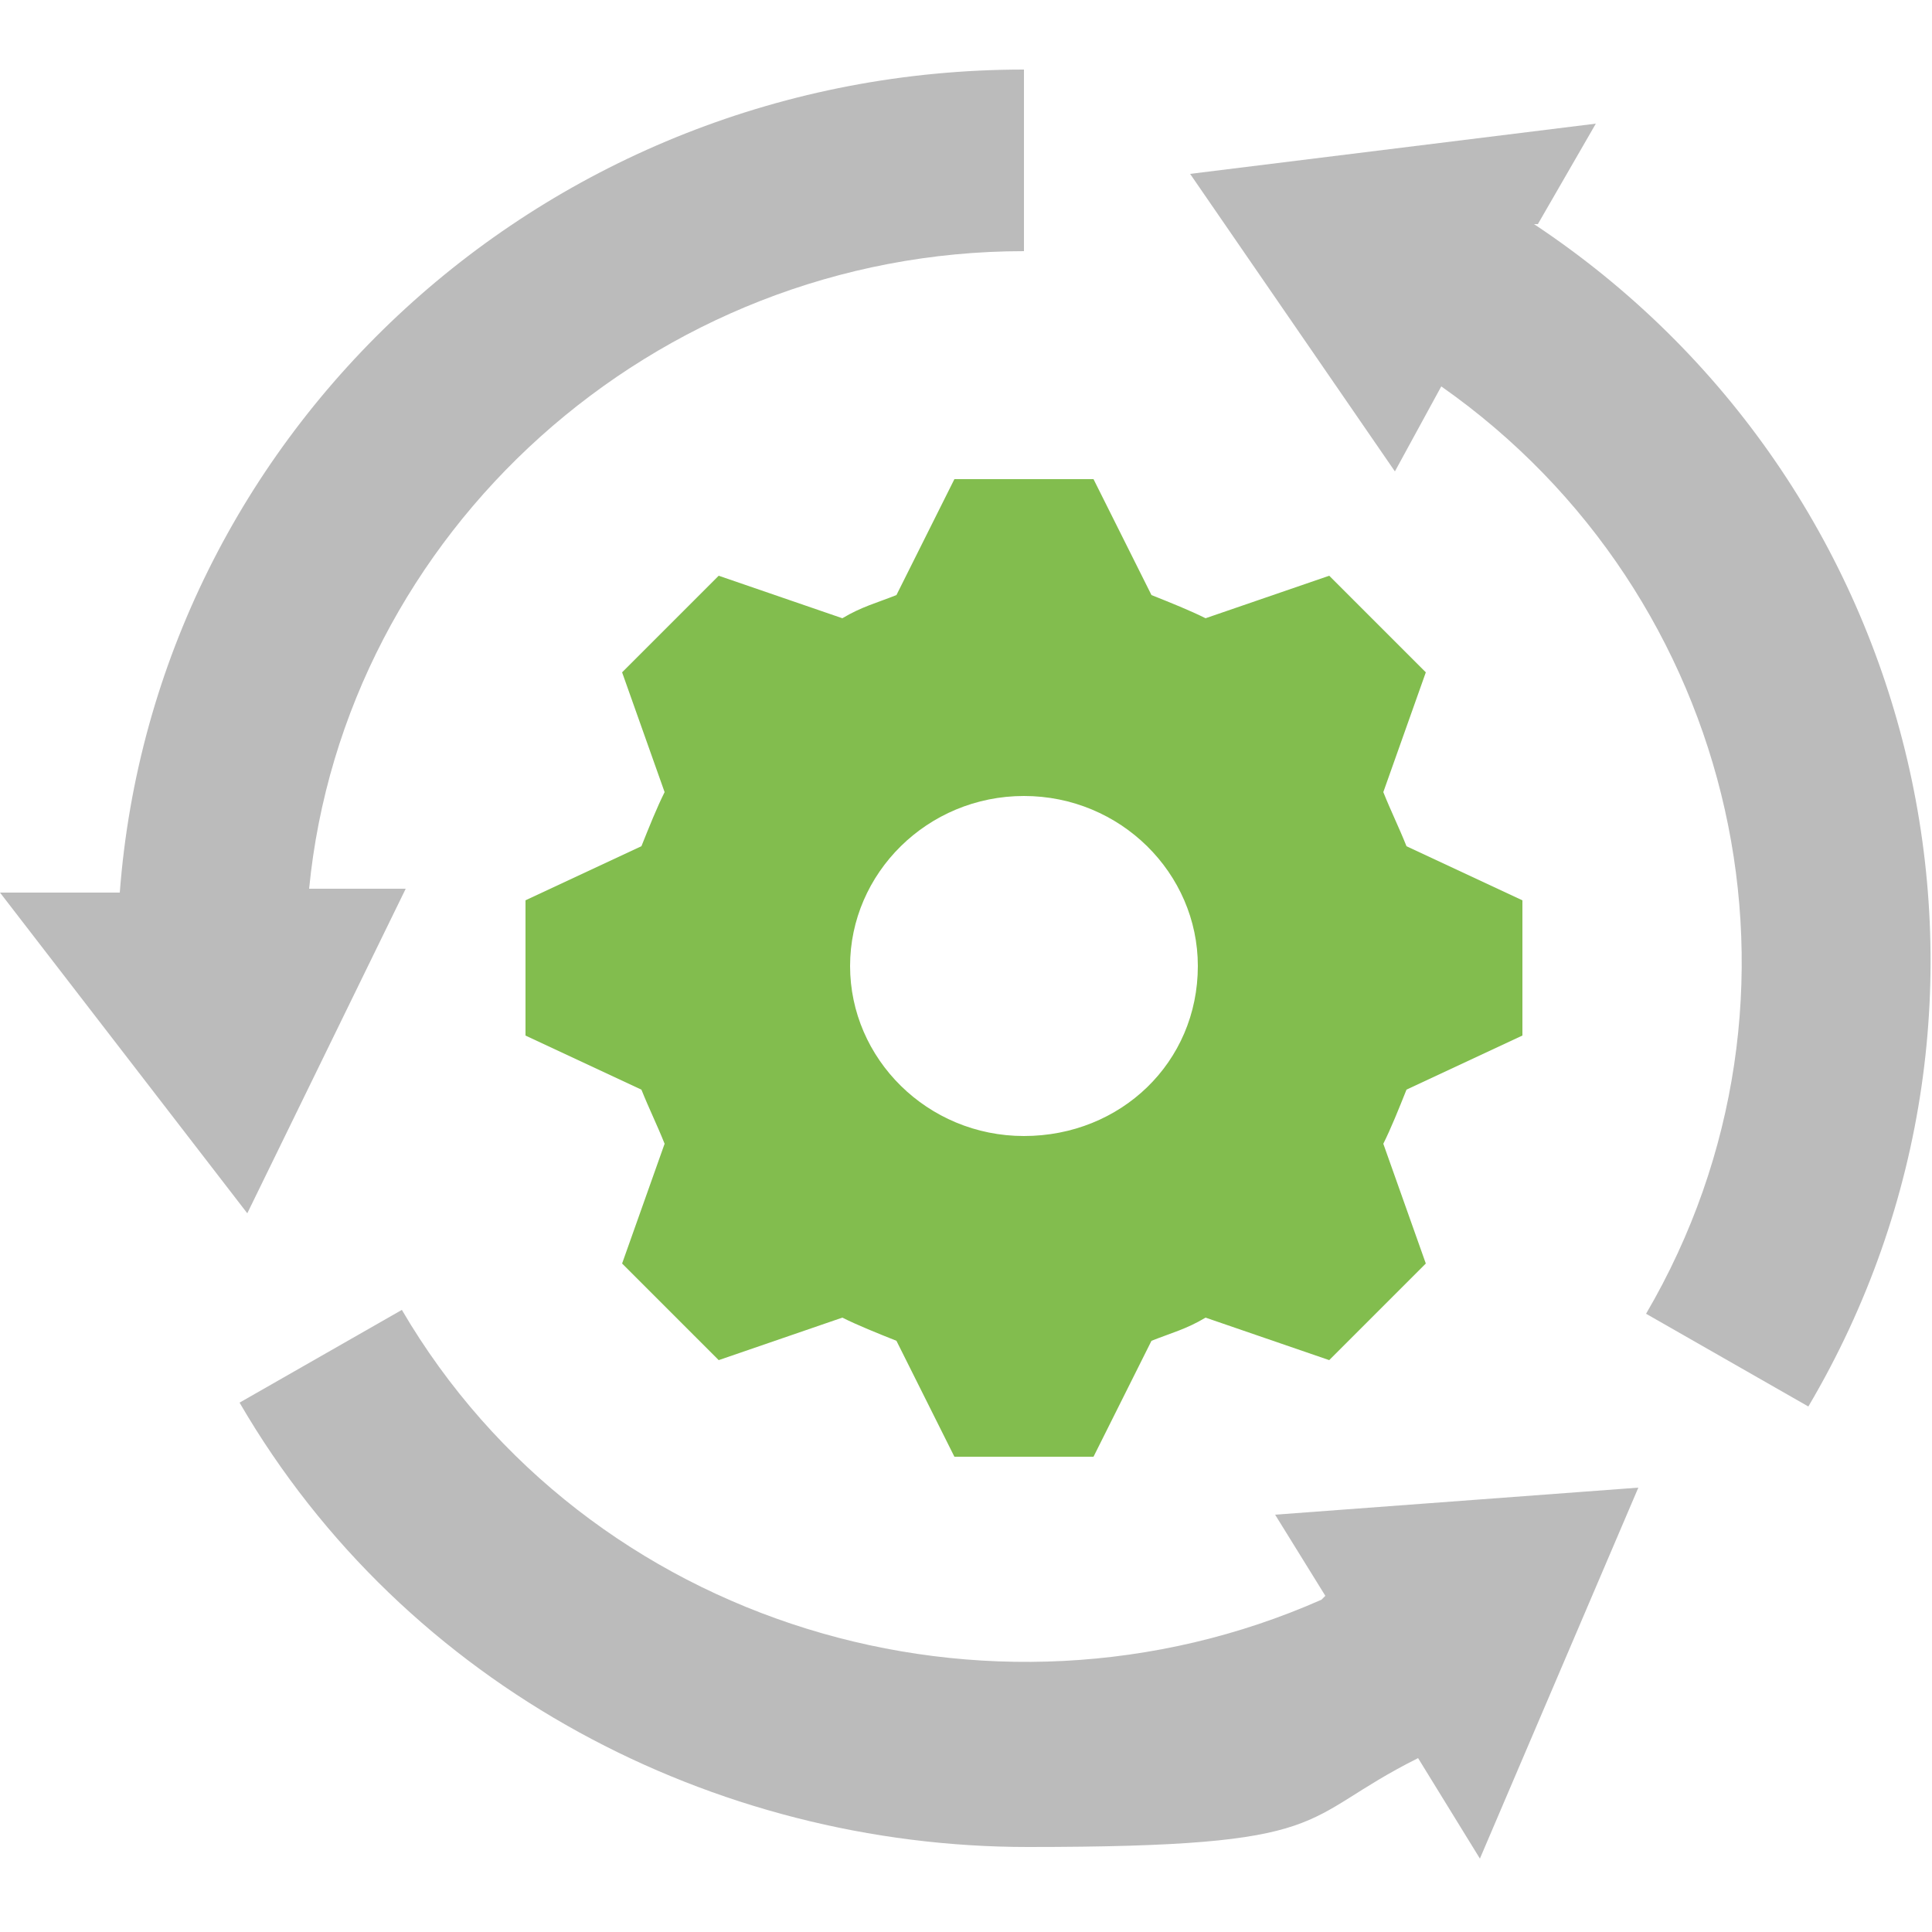
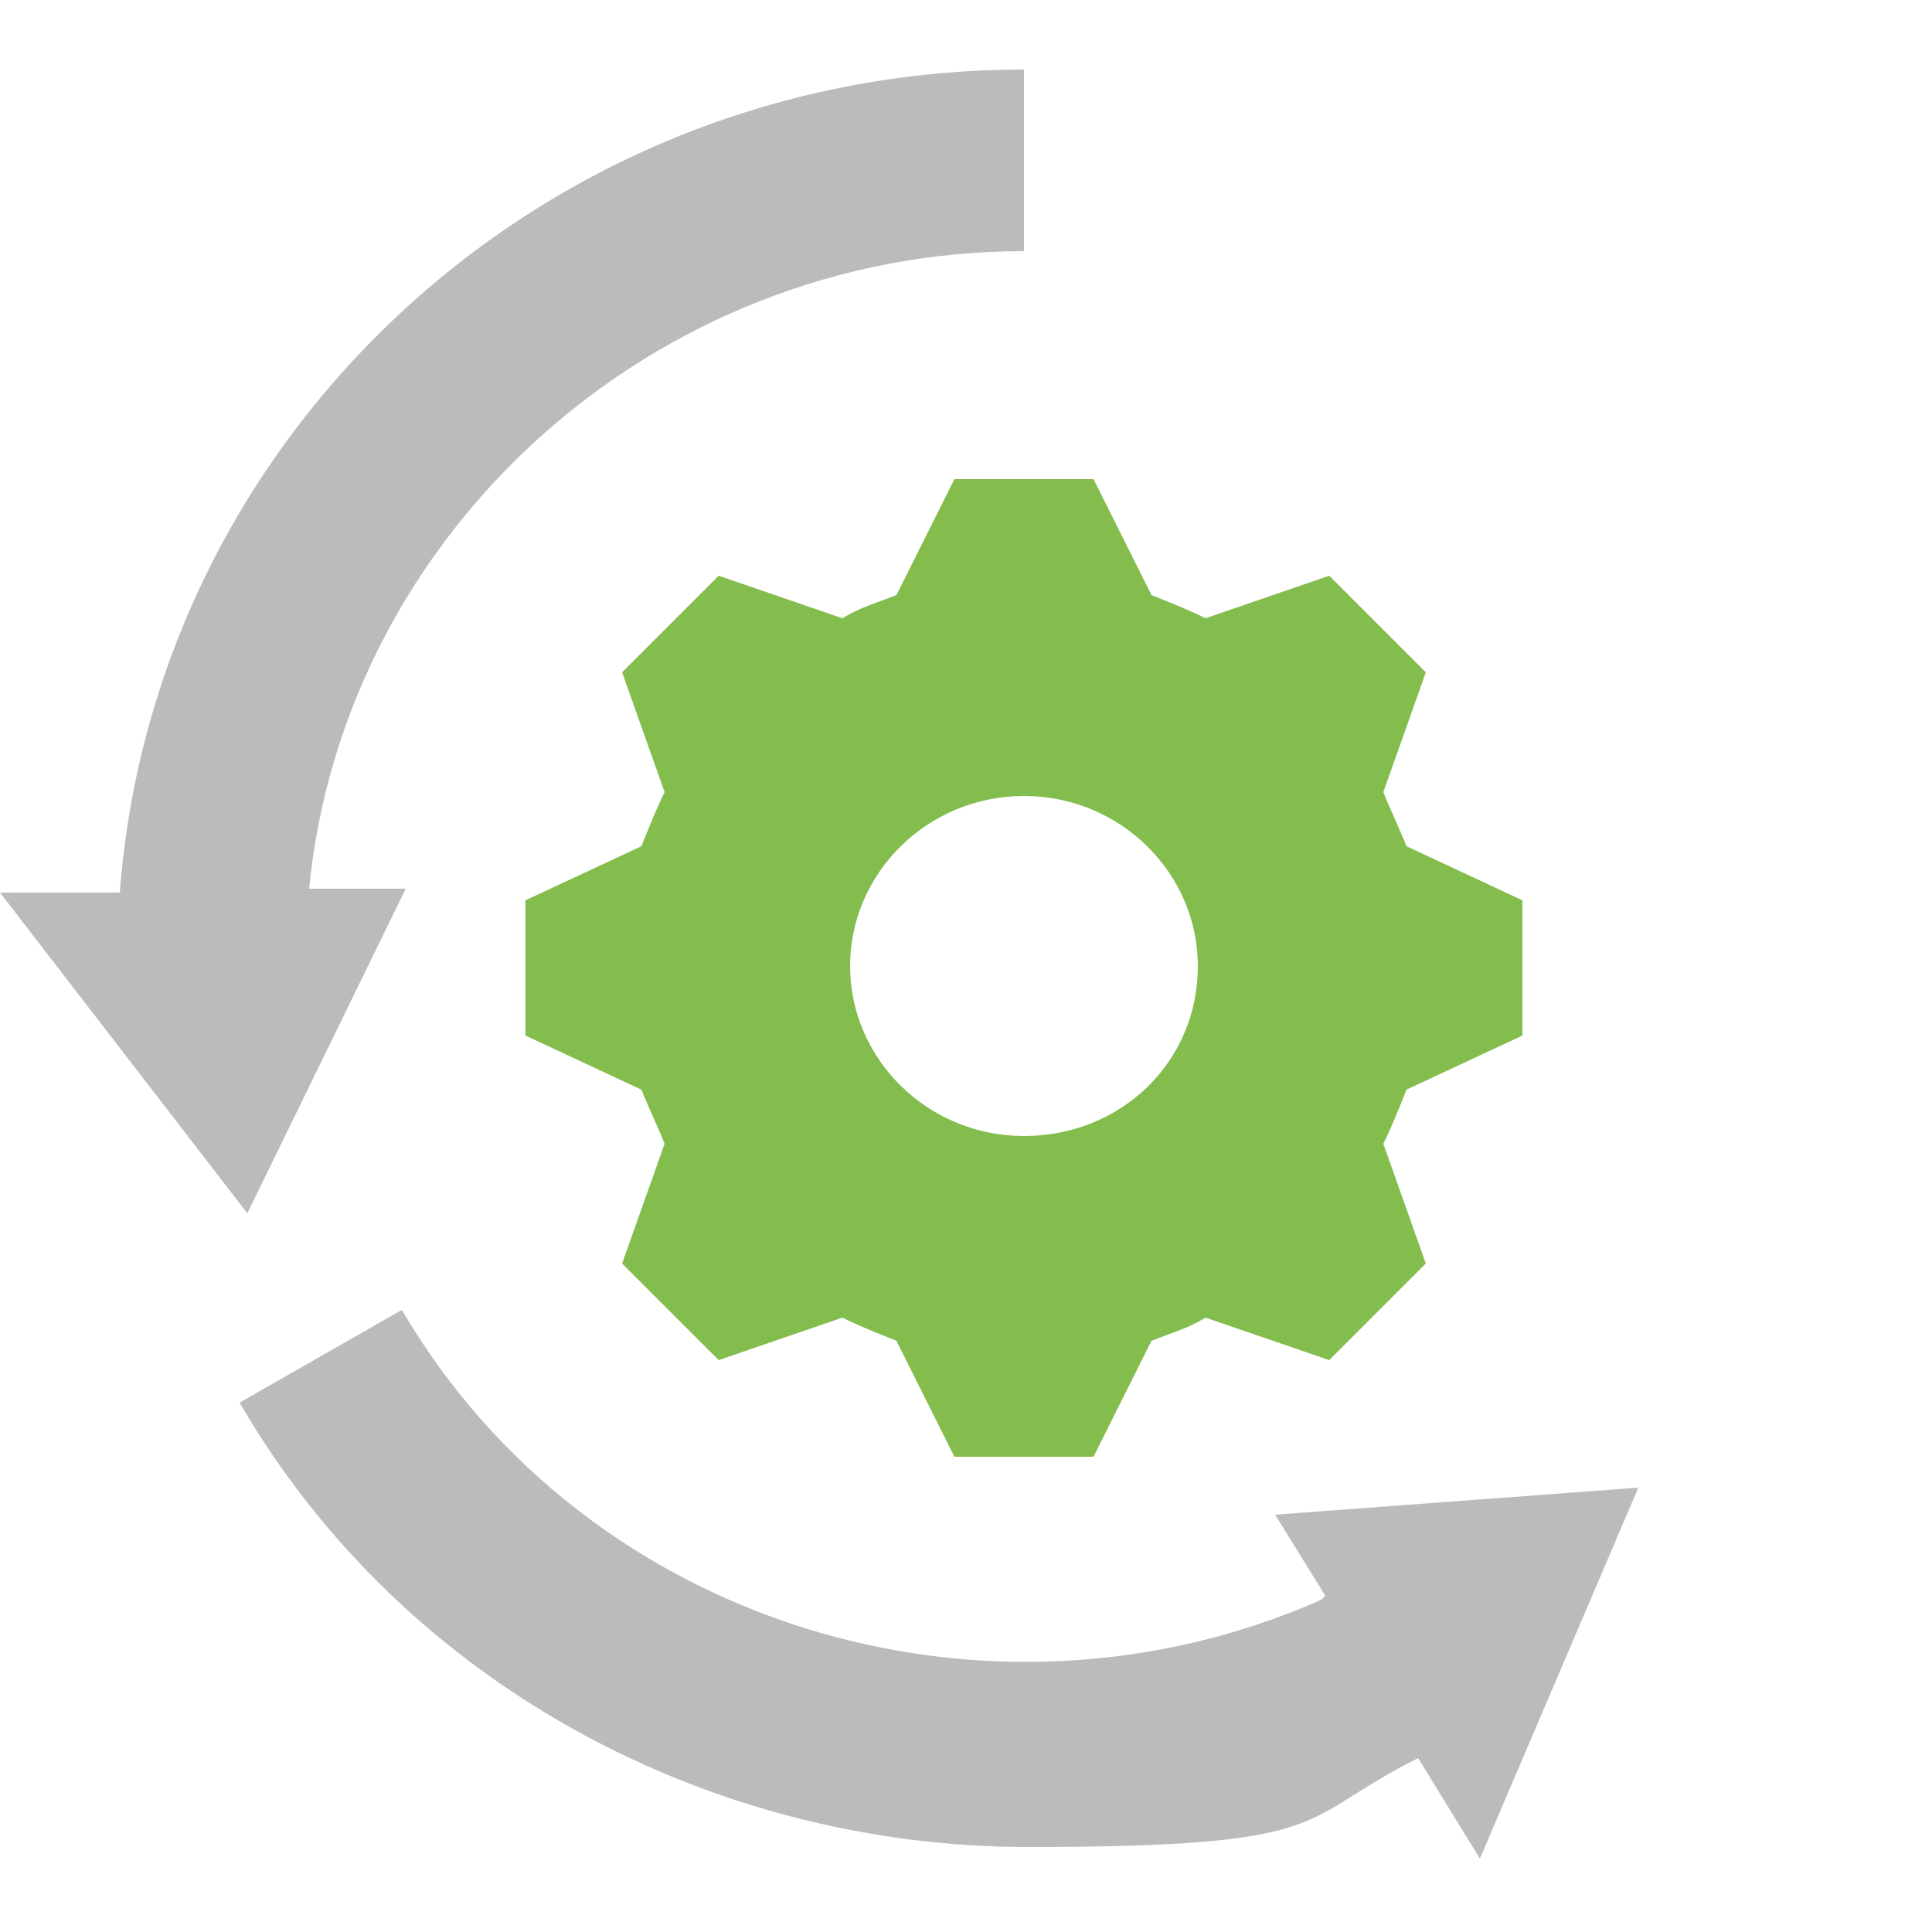
<svg xmlns="http://www.w3.org/2000/svg" id="Layer_1" data-name="Layer 1" version="1.1" viewBox="0 0 50 50">
  <defs>
    <style>
      .cls-1 {
        fill: #bbb;
      }

      .cls-1, .cls-2, .cls-3 {
        stroke-width: 0px;
      }

      .cls-2 {
        fill: #82bd4e;
      }

      .cls-3 {
        fill: none;
      }

      .cls-4 {
        clip-path: url(#clippath);
      }
    </style>
    <clipPath id="clippath">
      <rect class="cls-3" y="1.8" width="50" height="46.4" />
    </clipPath>
  </defs>
  <g class="cls-4">
    <path class="cls-2" d="M31,25c0,2.5-2,4.4-4.5,4.4s-4.5-2-4.5-4.4,2-4.4,4.5-4.4,4.5,2,4.5,4.4M23.2,15.4c-.5.2-.9.3-1.4.6l-3.2-1.1-2.5,2.5,1.1,3.1c-.2.4-.4.9-.6,1.4l-3,1.4v3.5l3,1.4c.2.5.4.9.6,1.4l-1.1,3.1,2.5,2.5,3.2-1.1c.4.2.9.4,1.4.6l1.5,3h3.6l1.5-3c.5-.2.9-.3,1.4-.6l3.2,1.1,2.5-2.5-1.1-3.1c.2-.4.4-.9.6-1.4l3-1.4v-3.5l-3-1.4c-.2-.5-.4-.9-.6-1.4l1.1-3.1-2.5-2.5-3.2,1.1c-.4-.2-.9-.4-1.4-.6l-1.5-3h-3.6l-1.5,3Z" />
    <path class="cls-1" d="M10.5,23h-2.5c.9-9.2,8.9-16.5,18.5-16.5V1.8C14.1,1.8,4,11.2,3.1,23.1H0s6.4,8.3,6.4,8.3l4.1-8.4Z" />
    <path class="cls-1" d="M34.2,41.4c-8.6,3.8-19,.7-23.8-7.5l-4.2,2.4c4.3,7.4,12.3,11.5,20.4,11.5s6.9-.7,10.1-2.3l1.6,2.6,4.1-9.6-9.4.7,1.3,2.1Z" />
-     <path class="cls-1" d="M39.8,5.8l1.5-2.6-10.5,1.3,5.3,7.7,1.2-2.2c7.7,5.4,10.1,15.8,5.3,24l4.2,2.4c6.2-10.5,3-23.9-7.1-30.6" />
  </g>
</svg>